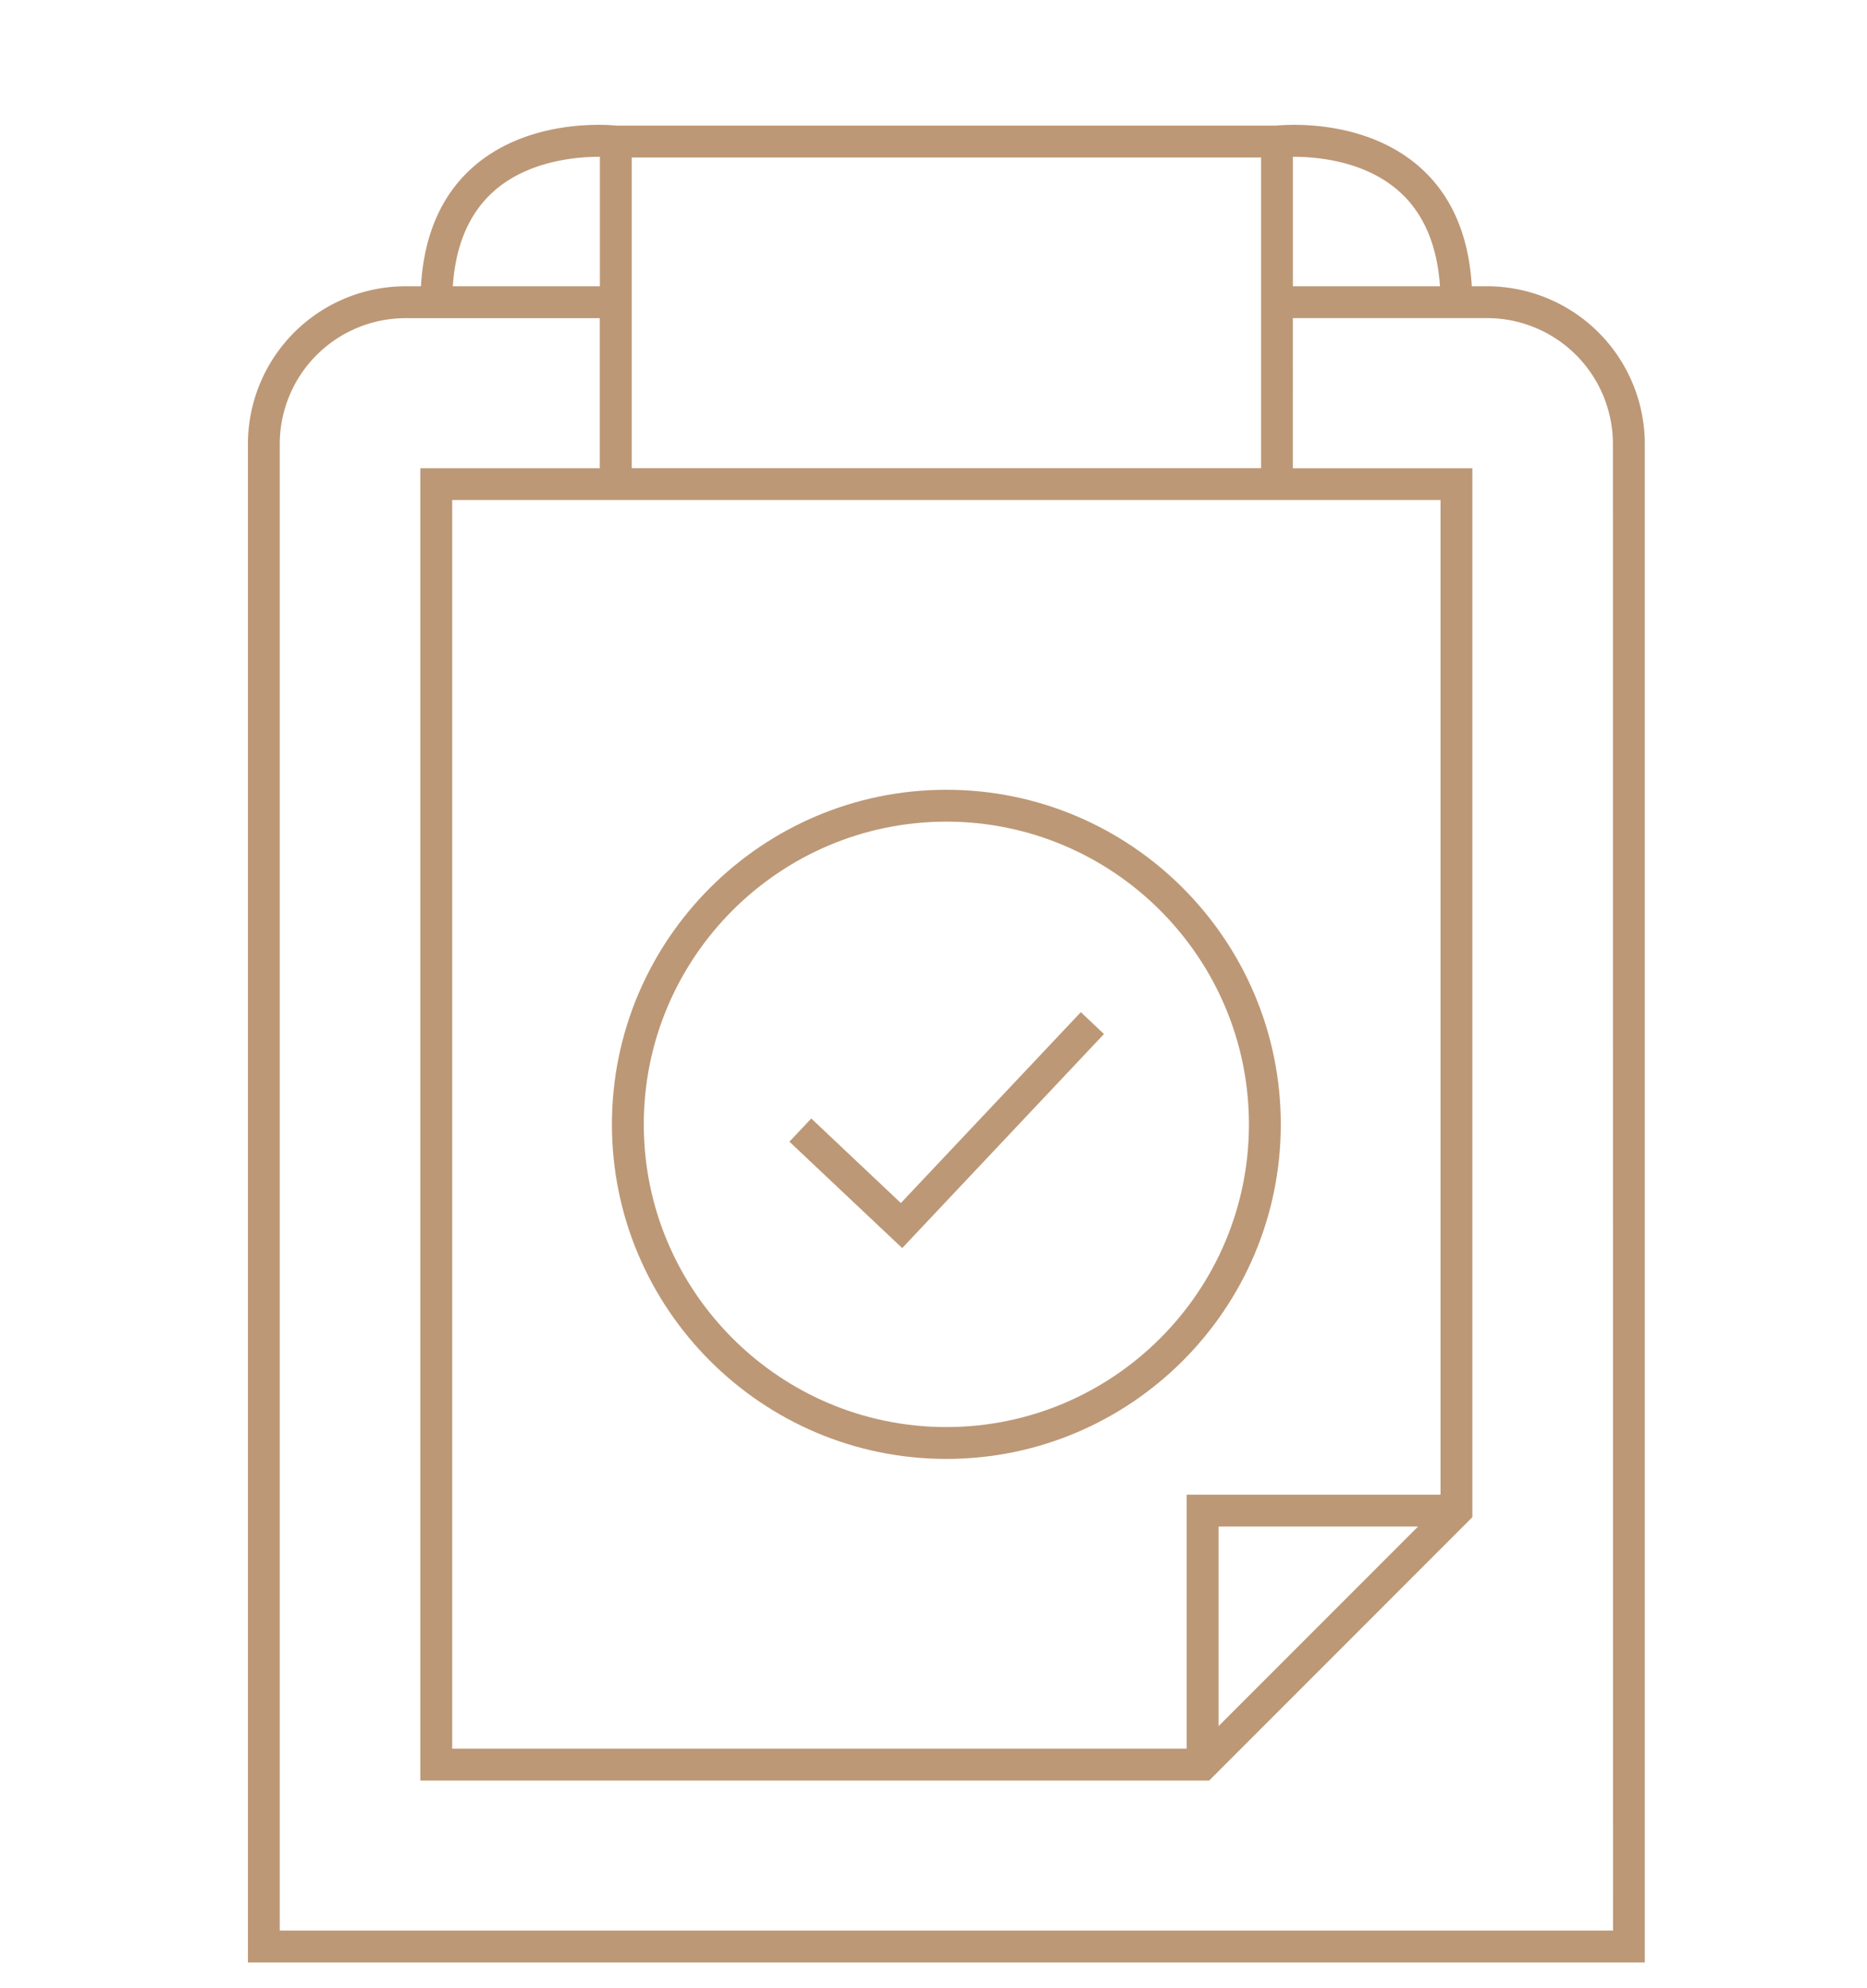
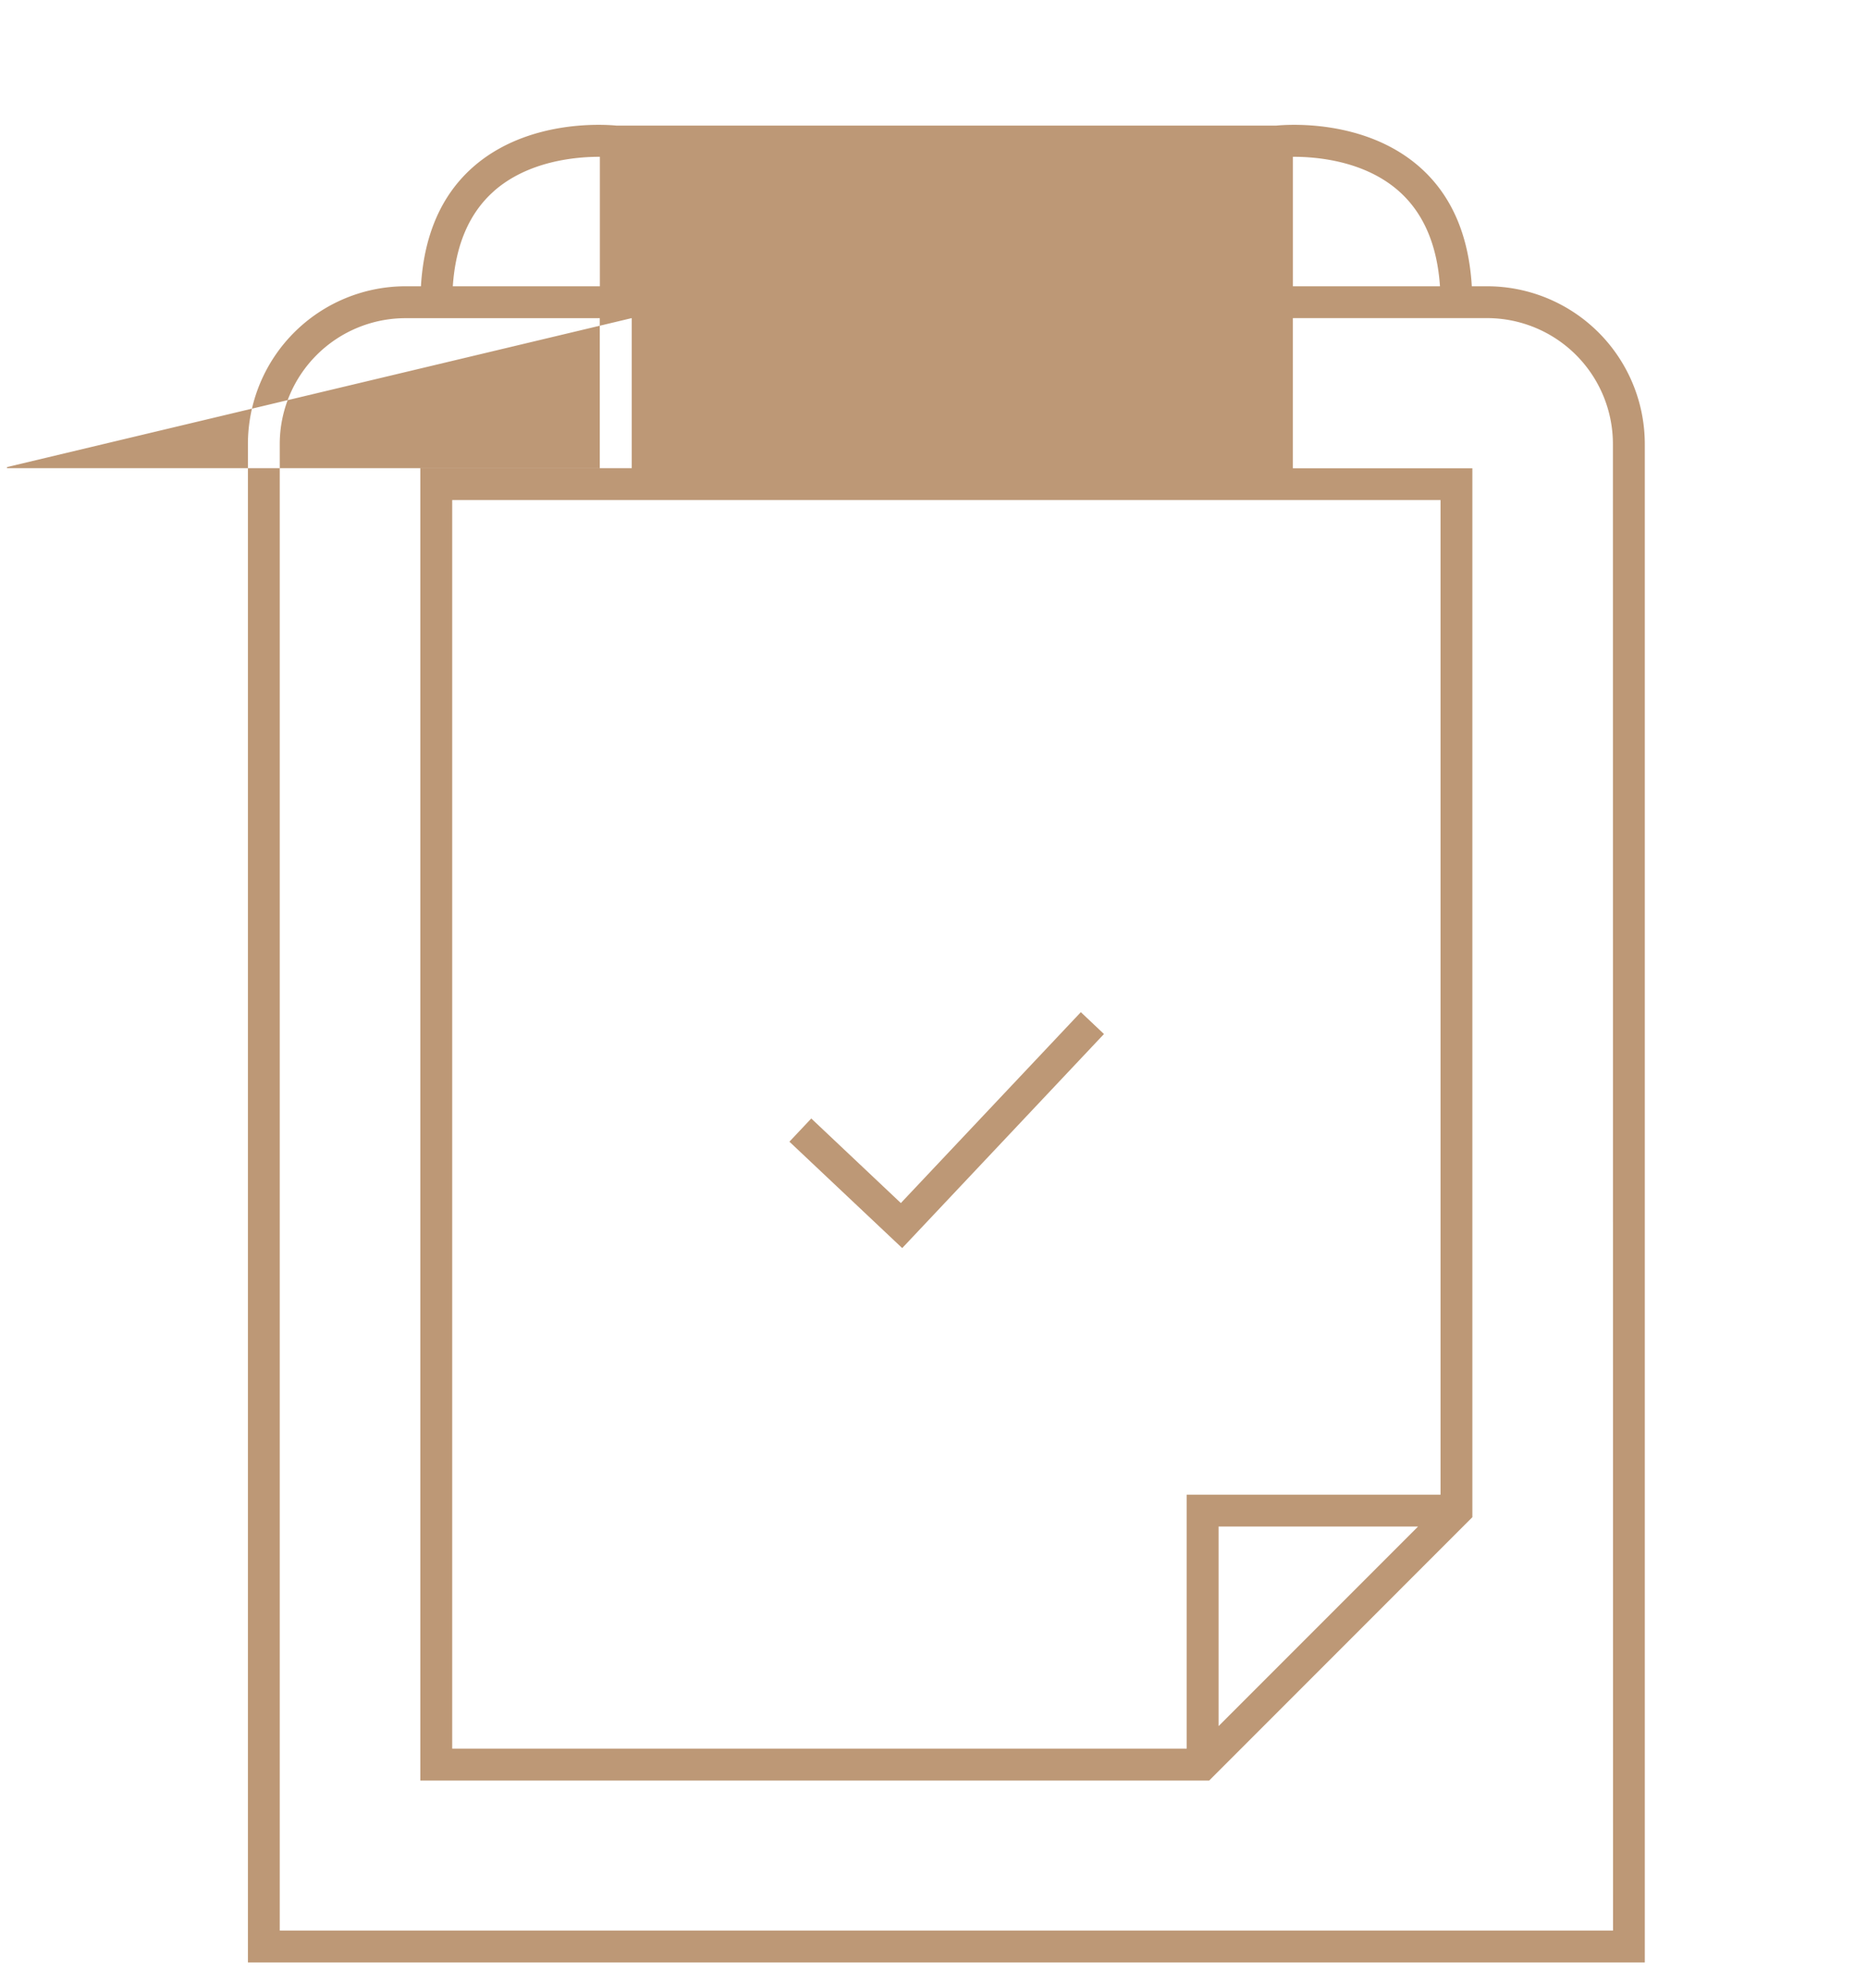
<svg xmlns="http://www.w3.org/2000/svg" width="62" height="66" fill="none" viewBox="0 0 62 66">
  <g fill="#bd9876" clip-path="url(#a)">
-     <path d="M49.387 9.503h-.511c-.099-1.69-.67-3.015-1.714-3.943-1.844-1.638-4.47-1.421-4.782-1.39H20.477c-.314-.031-2.94-.248-4.784 1.39-1.043.927-1.615 2.254-1.714 3.943h-.511a5.24 5.24 0 0 0-5.235 5.235v50.406h46.388V14.738a5.24 5.24 0 0 0-5.234-5.235m-6.452-4.298c.78-.003 2.383.128 3.53 1.15.809.722 1.262 1.78 1.354 3.148h-4.884zM20.978 10.56V5.228h20.9v10.314h-20.9zM42.935 16.6h4.903v33.017h-8.43v8.43H15.017V16.6h27.919m4.154 34.075-6.623 6.624v-6.624zm-30.7-44.32c1.148-1.02 2.749-1.152 3.531-1.15v4.298h-4.884c.092-1.367.544-2.426 1.354-3.147m37.175 57.73H9.29V14.739a4.18 4.18 0 0 1 4.177-4.177h6.451v4.981h-5.96v43.563h26.197l8.74-8.742v-34.82h-5.961V10.56h6.451a4.18 4.18 0 0 1 4.177 4.177z" />
-     <path d="M31.427 48.43c6.124 0 11.106-4.982 11.106-11.106s-4.982-11.107-11.106-11.107S20.321 31.2 20.321 37.324 25.303 48.43 31.427 48.43m0-21.155c5.54 0 10.048 4.509 10.048 10.05 0 5.54-4.507 10.047-10.048 10.047-5.54 0-10.048-4.508-10.048-10.048 0-5.541 4.508-10.049 10.048-10.049" />
+     <path d="M49.387 9.503h-.511c-.099-1.69-.67-3.015-1.714-3.943-1.844-1.638-4.47-1.421-4.782-1.39H20.477c-.314-.031-2.94-.248-4.784 1.39-1.043.927-1.615 2.254-1.714 3.943h-.511a5.24 5.24 0 0 0-5.235 5.235v50.406h46.388V14.738a5.24 5.24 0 0 0-5.234-5.235m-6.452-4.298c.78-.003 2.383.128 3.53 1.15.809.722 1.262 1.78 1.354 3.148h-4.884zM20.978 10.56V5.228v10.314h-20.9zM42.935 16.6h4.903v33.017h-8.43v8.43H15.017V16.6h27.919m4.154 34.075-6.623 6.624v-6.624zm-30.7-44.32c1.148-1.02 2.749-1.152 3.531-1.15v4.298h-4.884c.092-1.367.544-2.426 1.354-3.147m37.175 57.73H9.29V14.739a4.18 4.18 0 0 1 4.177-4.177h6.451v4.981h-5.96v43.563h26.197l8.74-8.742v-34.82h-5.961V10.56h6.451a4.18 4.18 0 0 1 4.177 4.177z" />
    <path d="m36.661 34.325-.768-.726-5.977 6.337-2.975-2.807-.726.77 3.746 3.532z" />
  </g>
  <defs>
    <clipPath id="a">
      <path fill="#fff" d="M.233.144h61v65h-61z" />
    </clipPath>
  </defs>
</svg>